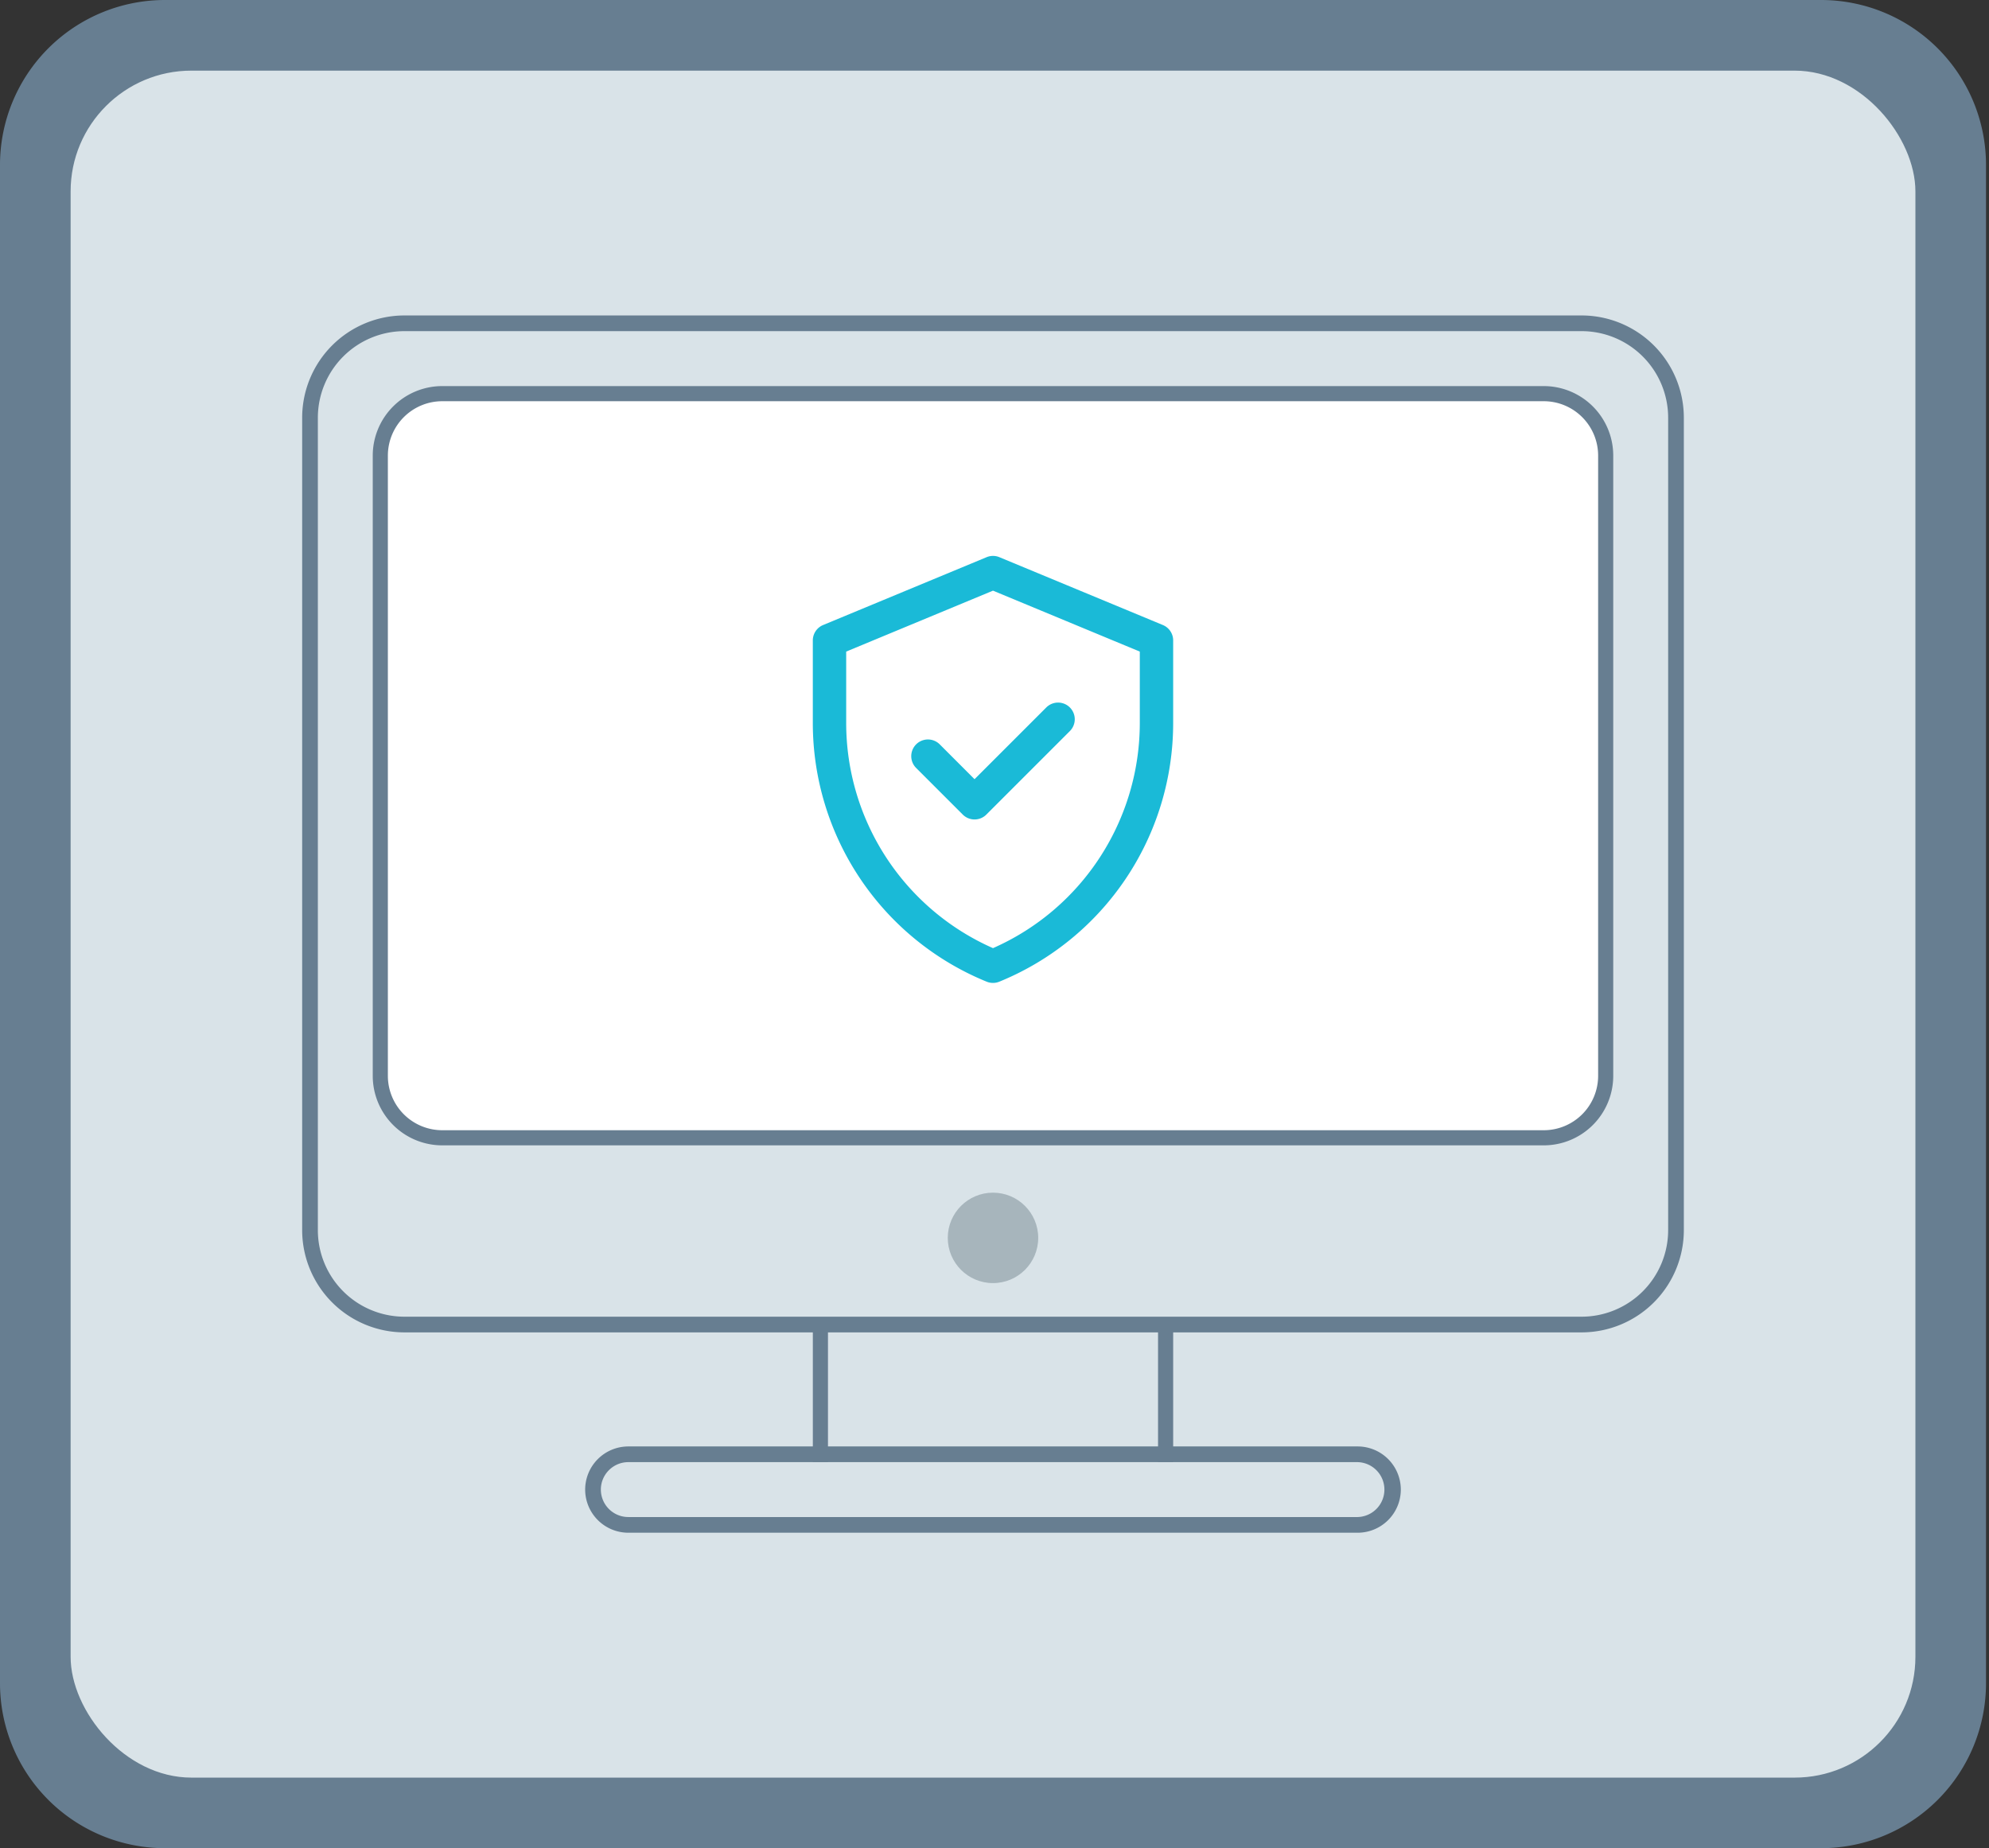
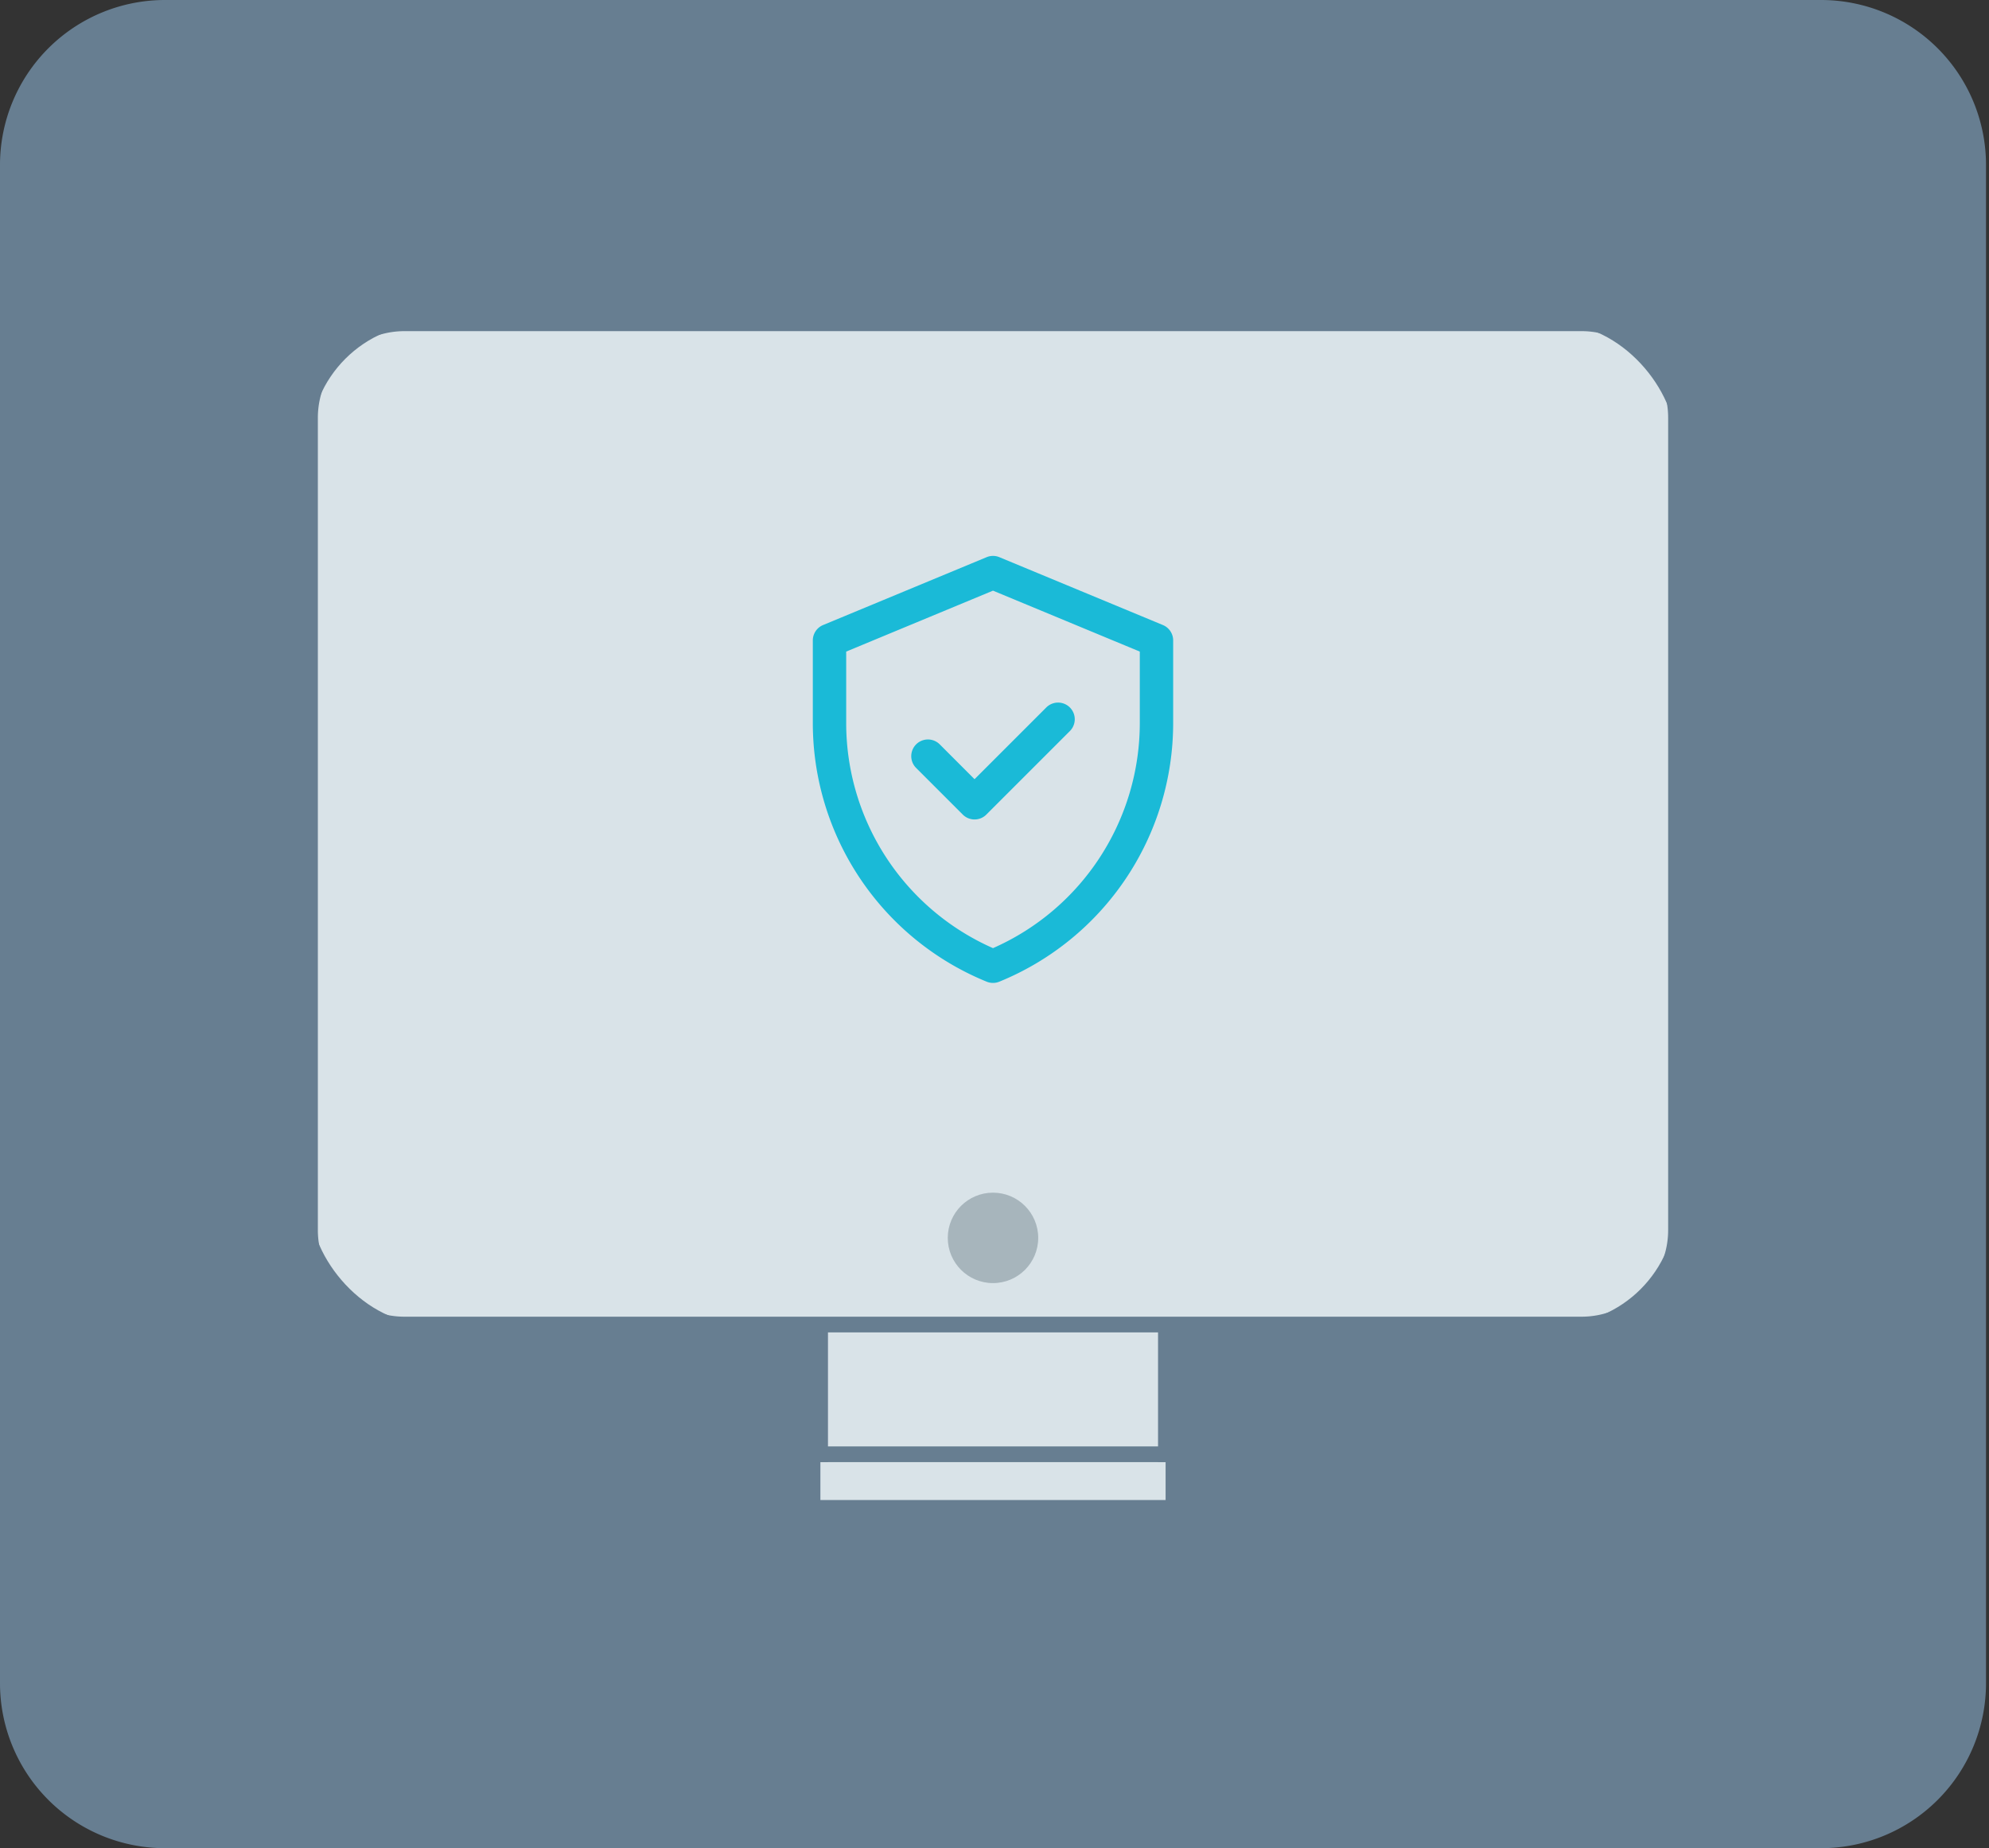
<svg xmlns="http://www.w3.org/2000/svg" width="99" height="92" fill="none">
  <rect width="100%" height="100%" fill="#333333" stroke="none" />
  <path d="M0 8.211A8.211 8.211 0 0 1 8.211 0h82.43a8.21 8.21 0 0 1 8.21 8.21v75.58a8.21 8.21 0 0 1-8.21 8.21H8.21A8.211 8.211 0 0 1 0 83.789V8.21z" fill="#677E91" />
-   <rect x="3.515" y="3.516" width="91.822" height="84.971" rx="6.013" fill="#D9E3E8" />
  <path fill="#D9E3E8" d="M40.834 66.227h17.182v8.442H40.834z" />
  <rect x="15.43" y="16.096" width="67.99" height="49.839" rx="6.013" fill="#D9E3E8" />
  <path fill-rule="evenodd" clip-rule="evenodd" d="M78.724 66.324H20.127a5.093 5.093 0 0 1-5.087-5.087V20.791a5.093 5.093 0 0 1 5.087-5.088h58.597a5.093 5.093 0 0 1 5.087 5.088v40.446a5.093 5.093 0 0 1-5.087 5.087zm-58.597-49.84a4.312 4.312 0 0 0-4.306 4.307v40.446a4.31 4.31 0 0 0 4.306 4.306h58.597a4.31 4.31 0 0 0 4.306-4.306V20.791a4.311 4.311 0 0 0-4.306-4.307H20.127z" fill="#677E91" />
-   <path d="M18.93 22.677a3.081 3.081 0 0 1 3.082-3.081h54.827a3.081 3.081 0 0 1 3.08 3.081v30.88a3.081 3.081 0 0 1-3.08 3.081H22.012a3.081 3.081 0 0 1-3.081-3.081v-30.88z" fill="#fff" />
-   <path fill-rule="evenodd" clip-rule="evenodd" d="M76.84 57.014H22.011a3.462 3.462 0 0 1-3.458-3.457v-30.88a3.462 3.462 0 0 1 3.458-3.458H76.84a3.461 3.461 0 0 1 3.457 3.458v30.88a3.461 3.461 0 0 1-3.457 3.457zM22.011 19.972a2.708 2.708 0 0 0-2.705 2.705v30.88a2.708 2.708 0 0 0 2.705 2.704H76.84a2.708 2.708 0 0 0 2.705-2.704v-30.88a2.708 2.708 0 0 0-2.705-2.705H22.012z" fill="#677E91" />
-   <path d="M29.517 74.246c0-.971.786-1.758 1.757-1.758h36.303a1.757 1.757 0 1 1 0 3.515H31.274c-.97 0-1.757-.787-1.757-1.757z" fill="#D9E3E8" />
  <path fill-rule="evenodd" clip-rule="evenodd" d="M67.577 72.002H31.274a2.15 2.15 0 0 0-2.148 2.148 2.15 2.15 0 0 0 2.148 2.147h36.303a2.15 2.15 0 0 0 2.147-2.147 2.15 2.15 0 0 0-2.147-2.148zm0 3.514H31.274a1.368 1.368 0 0 1-1.367-1.366c0-.754.613-1.367 1.367-1.367h36.303a1.367 1.367 0 0 1 0 2.733z" fill="#677E91" />
  <circle cx="49.425" cy="61.62" r="2.251" fill="#A7B5BC" />
  <path fill="#677E91" d="M40.458 66.227h.753v6.555h-.753zM57.64 66.227h.753v6.555h-.753z" />
  <g>
    <path fill-rule="evenodd" clip-rule="evenodd" d="m57.881 31.113-8.138-3.377a.825.825 0 0 0-.636 0l-8.137 3.377a.83.83 0 0 0-.513.768v4.106a13.905 13.905 0 0 0 8.654 12.88.833.833 0 0 0 .628 0 13.905 13.905 0 0 0 8.654-12.88v-4.106a.83.83 0 0 0-.512-.768zm-1.149 4.874c0 4.809-2.823 9.233-7.307 11.21a12.249 12.249 0 0 1-7.307-11.21v-3.552l7.307-3.033 7.307 3.033v3.552zm-8.225 2.8 3.57-3.57a.83.83 0 0 1 1.175 1.174l-4.157 4.157a.83.83 0 0 1-1.175 0l-2.32-2.32a.83.83 0 1 1 1.174-1.175l1.733 1.734z" fill="#1ABAD7" />
  </g>
</svg>